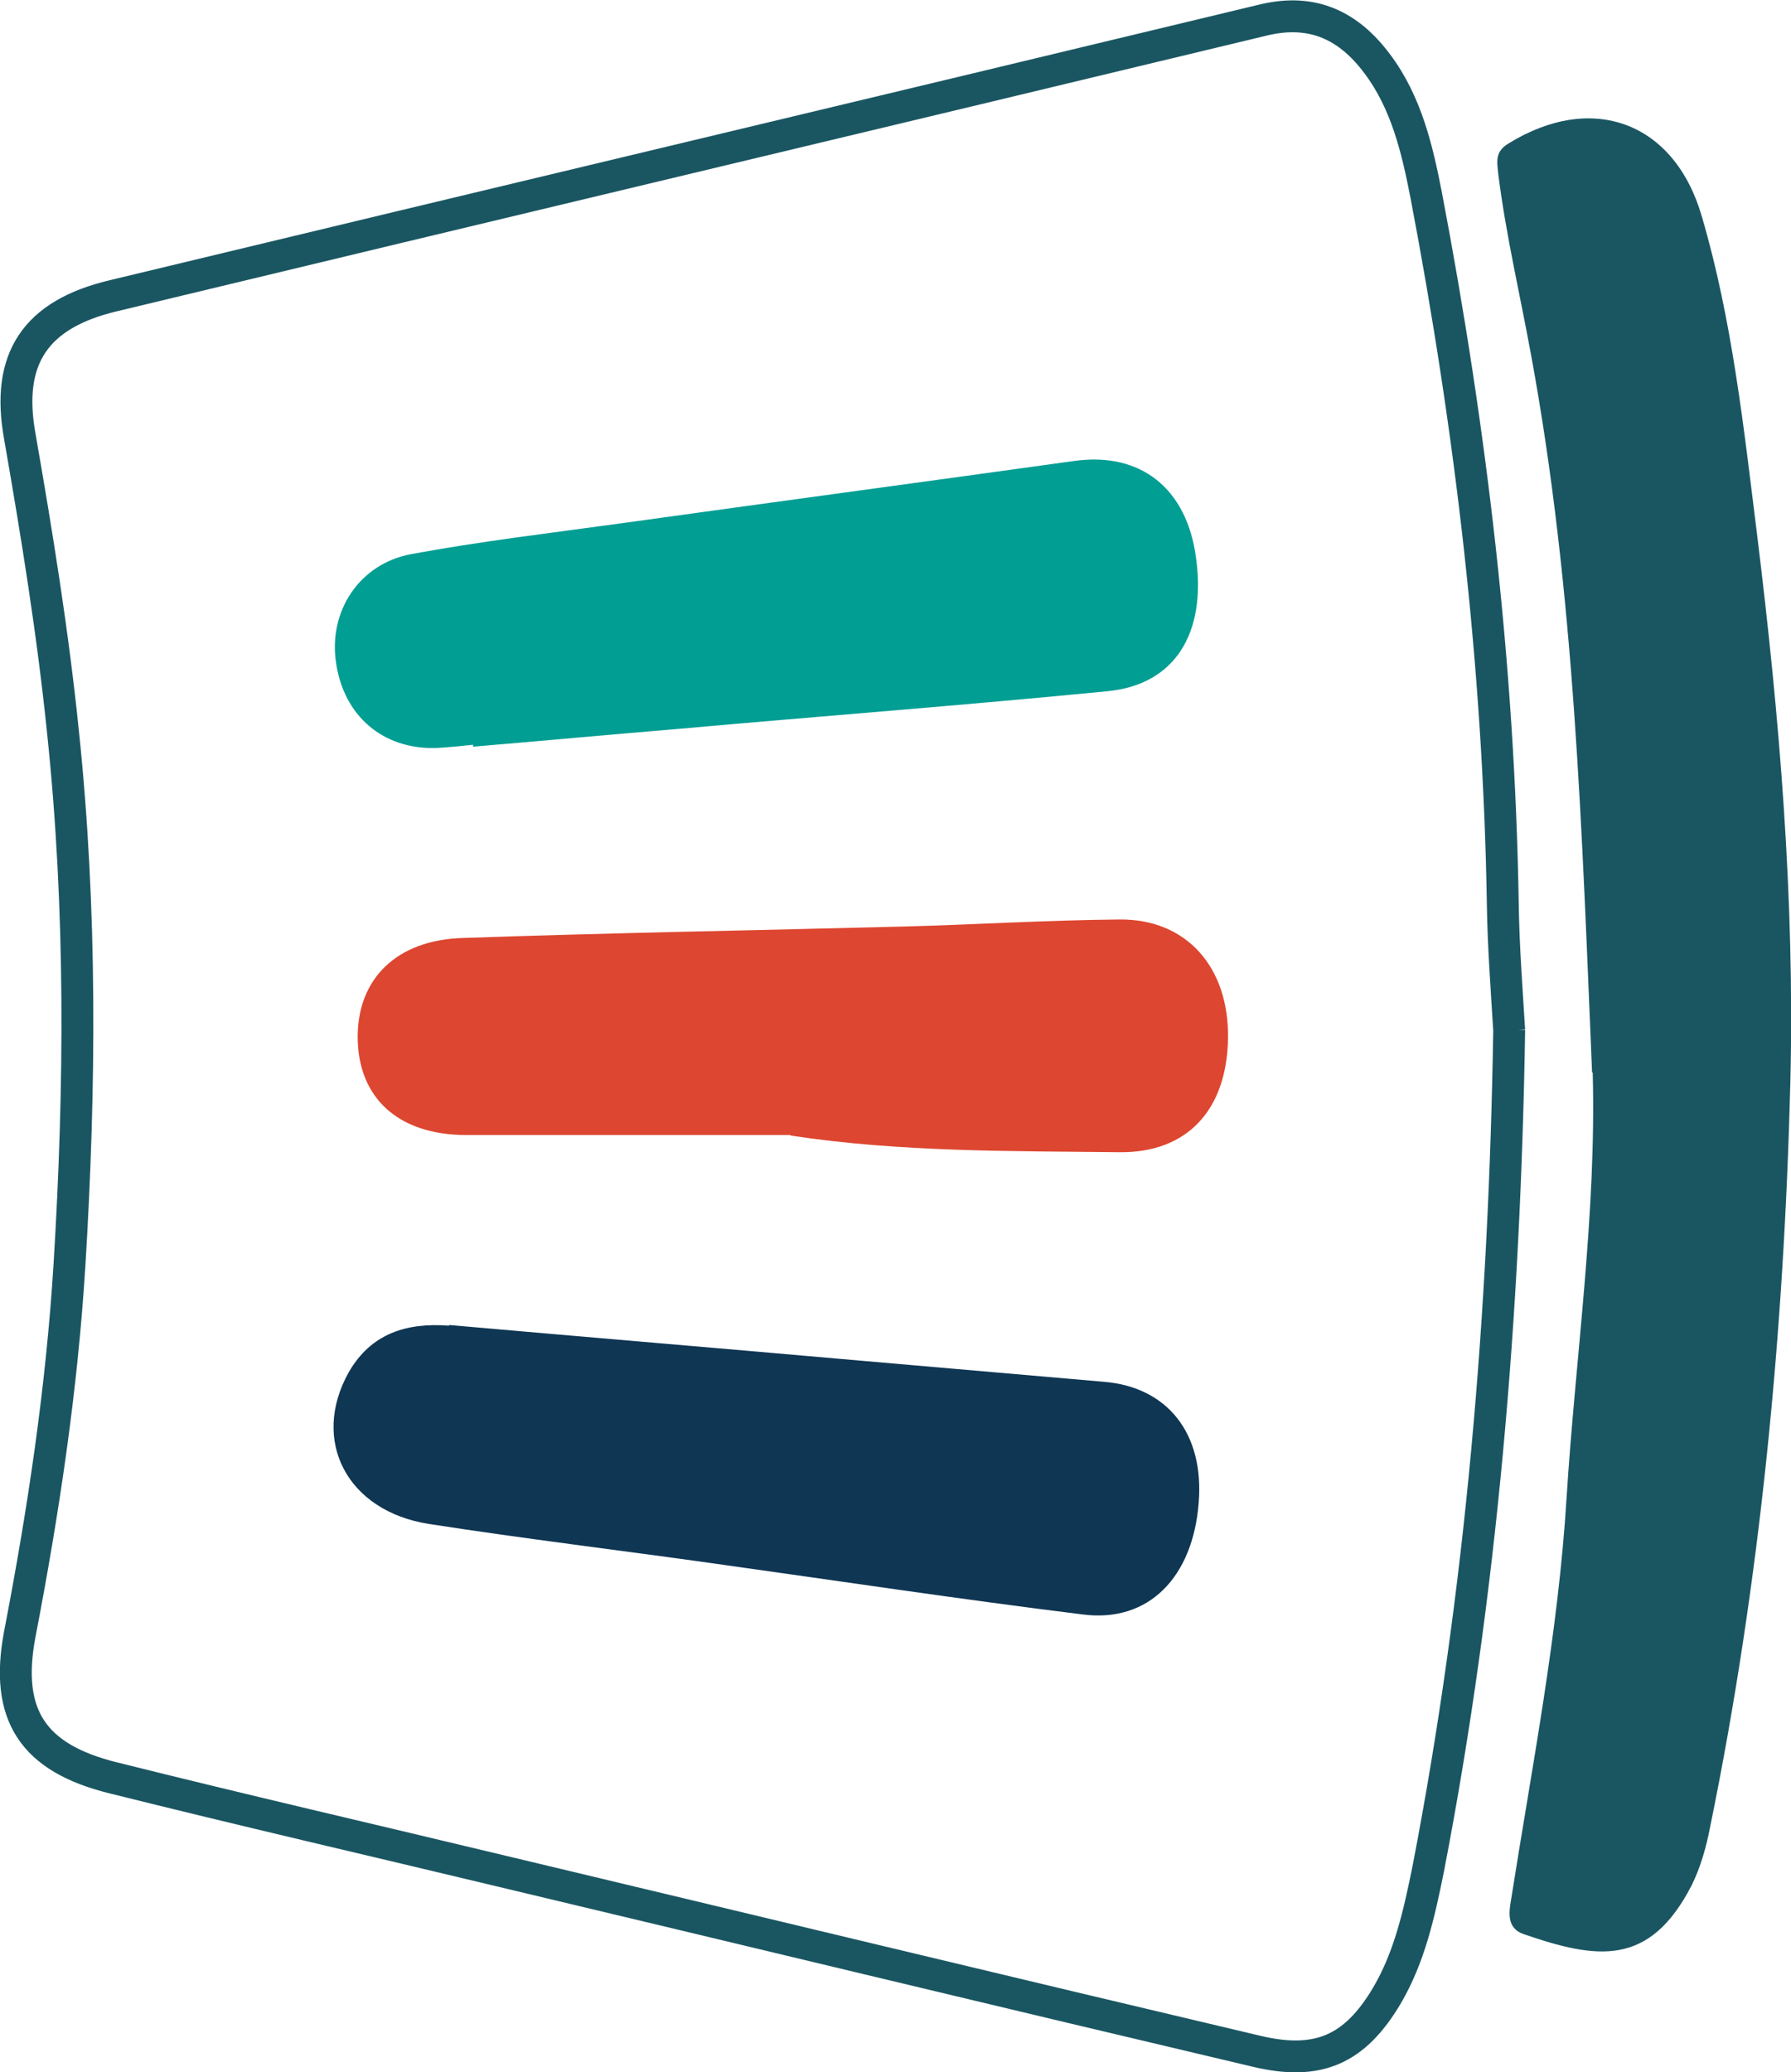
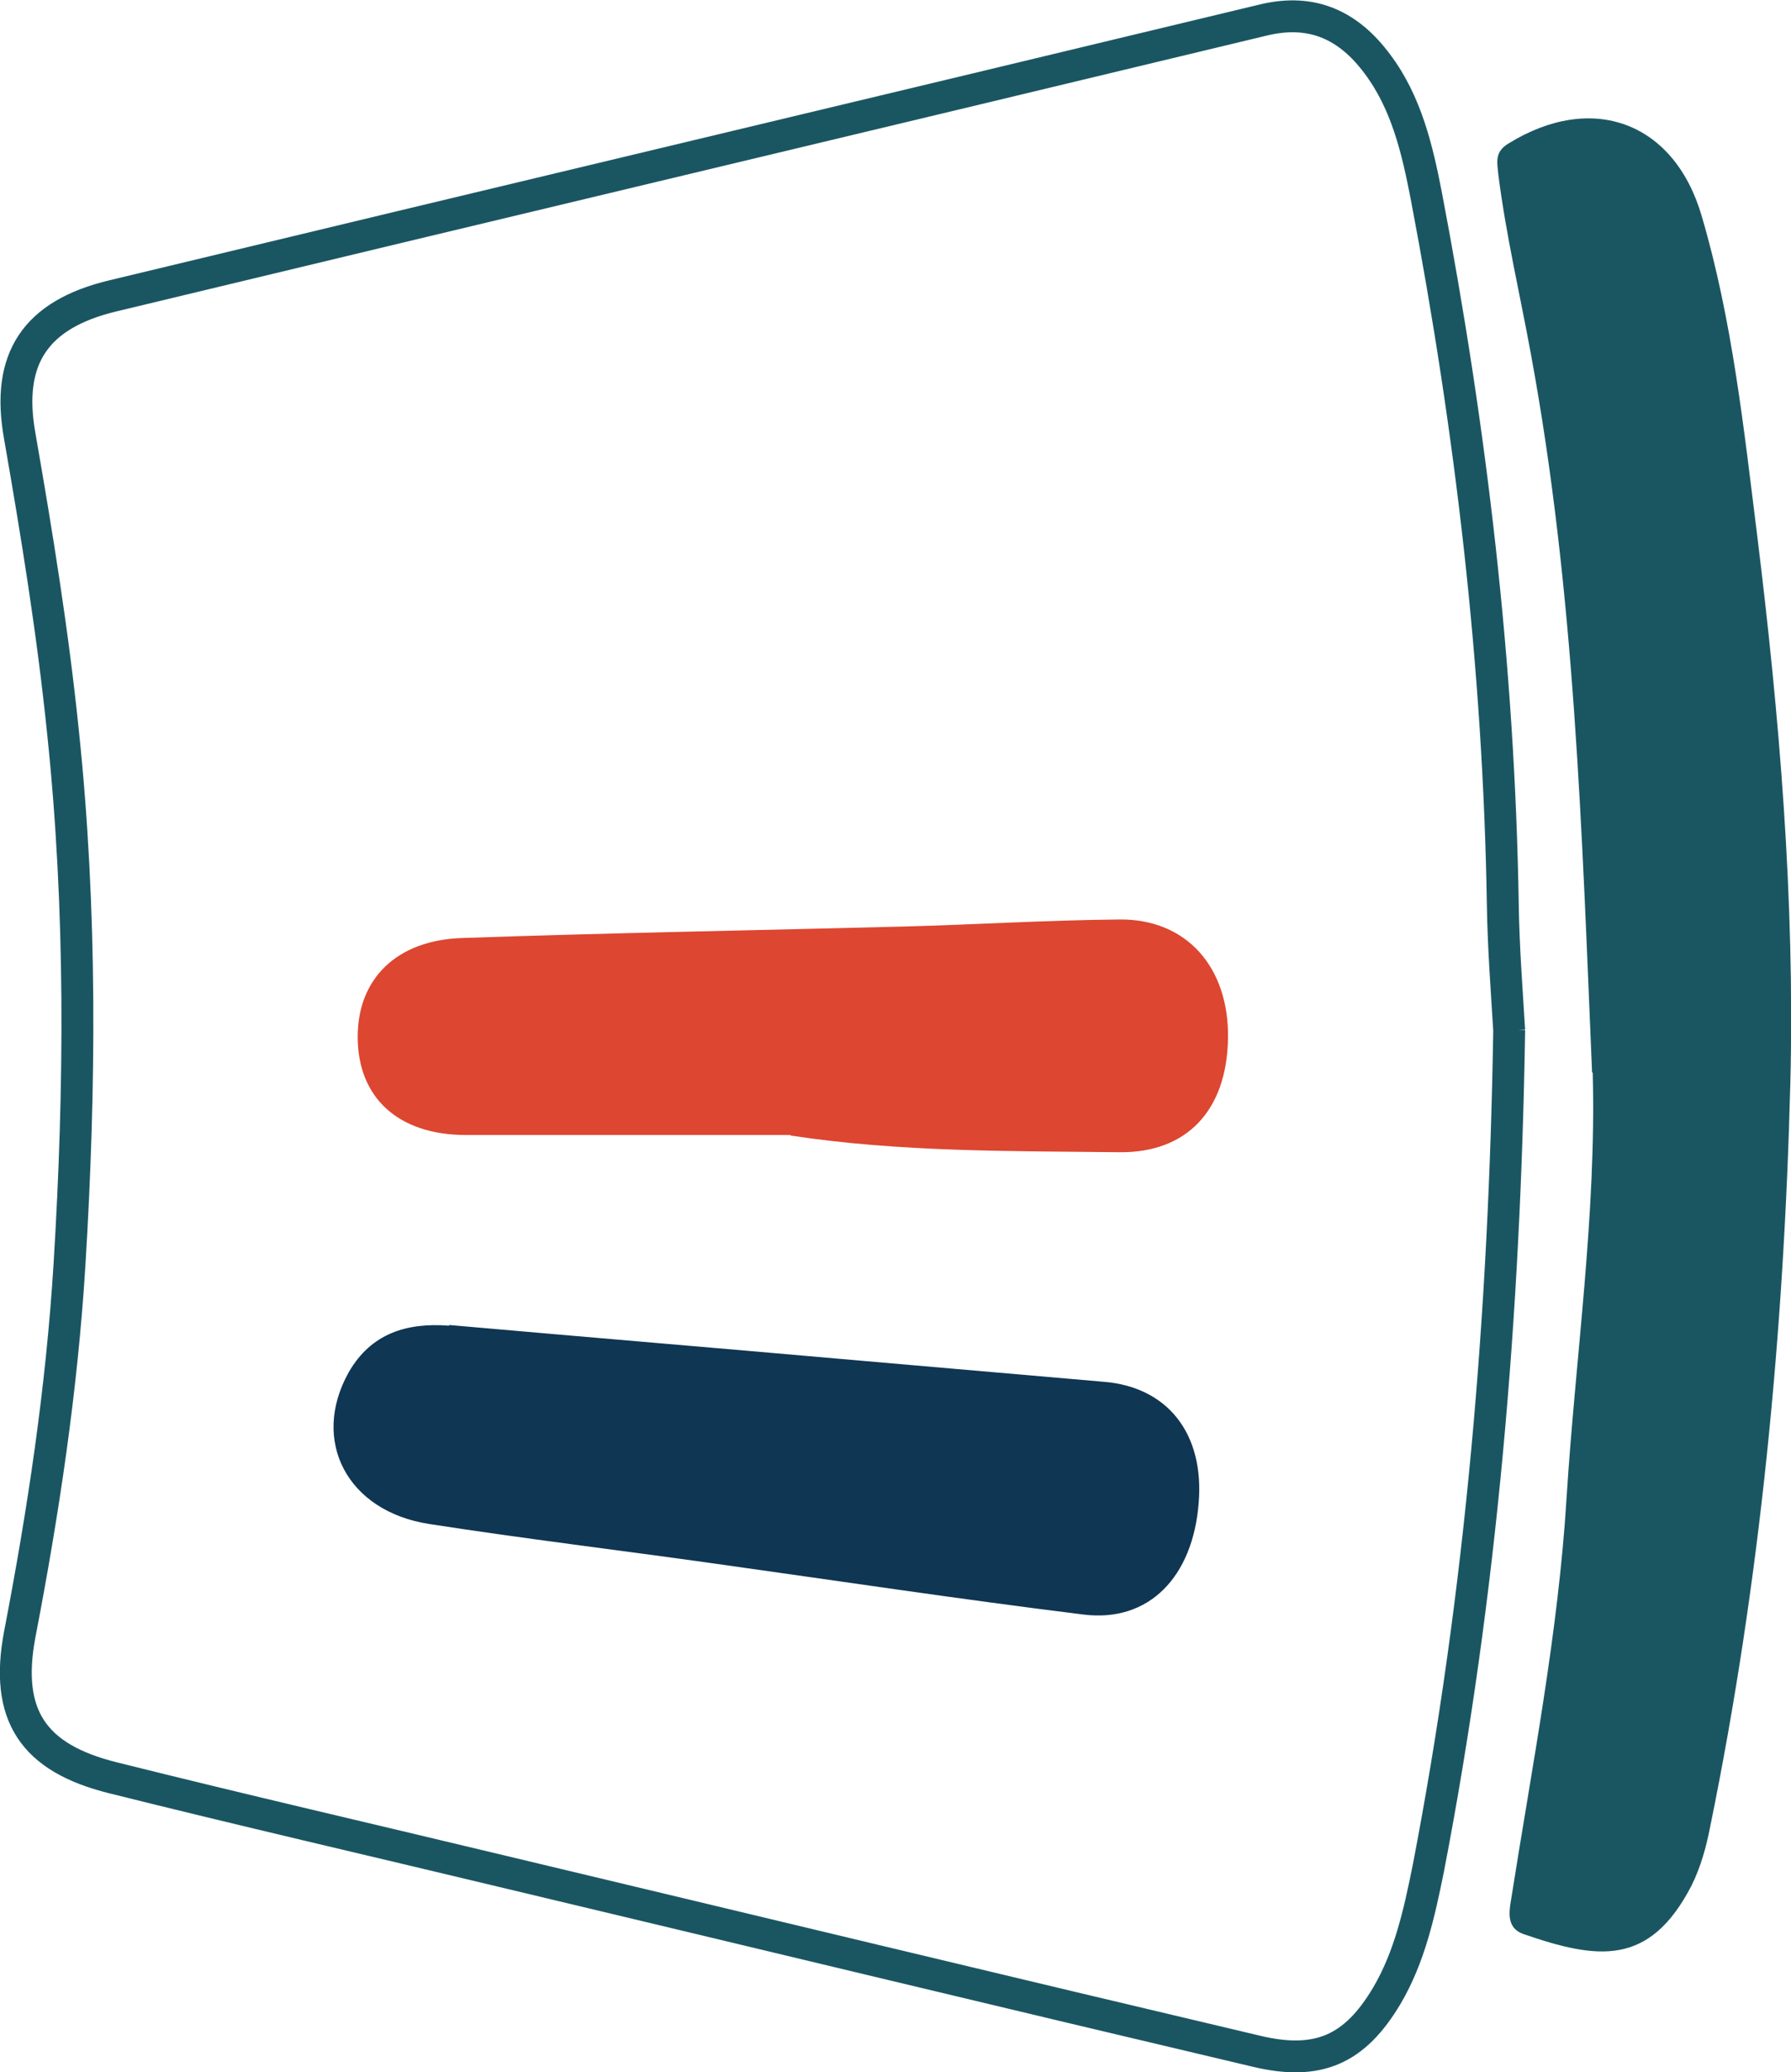
<svg xmlns="http://www.w3.org/2000/svg" id="Calque_2" viewBox="0 0 28.09 32.5">
  <defs>
    <style>.cls-1{fill:#019e93;}.cls-2{fill:#dd4630;}.cls-3{fill:#1a5662;}.cls-4{fill:#0f3653;}.cls-5{fill:none;stroke:#1a5662;stroke-miterlimit:10;stroke-width:.5px;}</style>
  </defs>
  <g class="Calque_1-2">
    <g>
      <path class="cls-5" d="M23.67,16.16c-.04-.66-.09-1.31-.1-1.97-.06-3.74-.5-7.45-1.2-11.12-.14-.72-.31-1.46-.77-2.07-.44-.59-1-.87-1.77-.69C13.81,1.76,7.79,3.19,1.77,4.64c-1.21,.29-1.68,.98-1.46,2.2,.27,1.55,.52,3.09,.68,4.66,.29,2.77,.27,5.55,.1,8.33-.12,1.95-.41,3.88-.78,5.8-.24,1.27,.21,1.94,1.46,2.25,2.04,.51,4.08,.98,6.12,1.47,3.94,.94,7.88,1.89,11.82,2.82,.97,.23,1.54-.03,2.04-.87,.36-.61,.51-1.3,.65-1.99,.84-4.35,1.2-8.74,1.27-13.16Z" />
      <path class="cls-3" d="M24.98,16.82c.06,2.23-.27,4.45-.41,6.67-.13,2.12-.54,4.2-.87,6.3-.04,.22-.06,.45,.19,.54,1.16,.4,1.98,.52,2.64-.76,.14-.28,.23-.6,.29-.91,.79-3.86,1.16-7.76,1.26-11.69,.07-2.87-.17-5.73-.52-8.57-.21-1.68-.39-3.38-.87-5.01-.43-1.48-1.72-1.95-3.03-1.14-.22,.13-.18,.29-.16,.49,.12,.95,.34,1.88,.51,2.81,.69,3.73,.8,7.5,.96,11.27Z" />
      <path class="cls-4" d="M7.05,20.78c2.15,.19,4.31,.37,6.46,.56,1.27,.11,2.53,.22,3.8,.33,1,.08,1.58,.81,1.49,1.9-.09,1.16-.78,1.88-1.81,1.75-1.94-.24-3.86-.53-5.79-.8-1.49-.21-2.99-.39-4.47-.62-1.29-.2-1.86-1.31-1.26-2.38,.35-.61,.91-.78,1.57-.73Z" />
-       <path class="cls-1" d="M7.42,11.68c-.19,.02-.38,.04-.57,.05-.84,.03-1.46-.5-1.58-1.34-.12-.81,.37-1.55,1.18-1.7,1.08-.2,2.18-.33,3.27-.48,2.37-.33,4.75-.65,7.12-.98,1.05-.15,1.78,.43,1.92,1.53,.16,1.18-.34,1.98-1.39,2.08-2.24,.22-4.48,.39-6.72,.59-1.08,.09-2.16,.19-3.23,.28v-.02Z" />
      <path class="cls-2" d="M12.39,17.8c-1.69,0-3.39,0-5.08,0-1.07,0-1.7-.59-1.7-1.54,0-.91,.61-1.52,1.65-1.55,2.31-.08,4.62-.12,6.93-.18,1.12-.03,2.24-.1,3.37-.11,1.05-.01,1.72,.75,1.7,1.87-.02,1.12-.64,1.79-1.7,1.78-1.72-.02-3.43,0-5.15-.26Z" />
    </g>
  </g>
</svg>